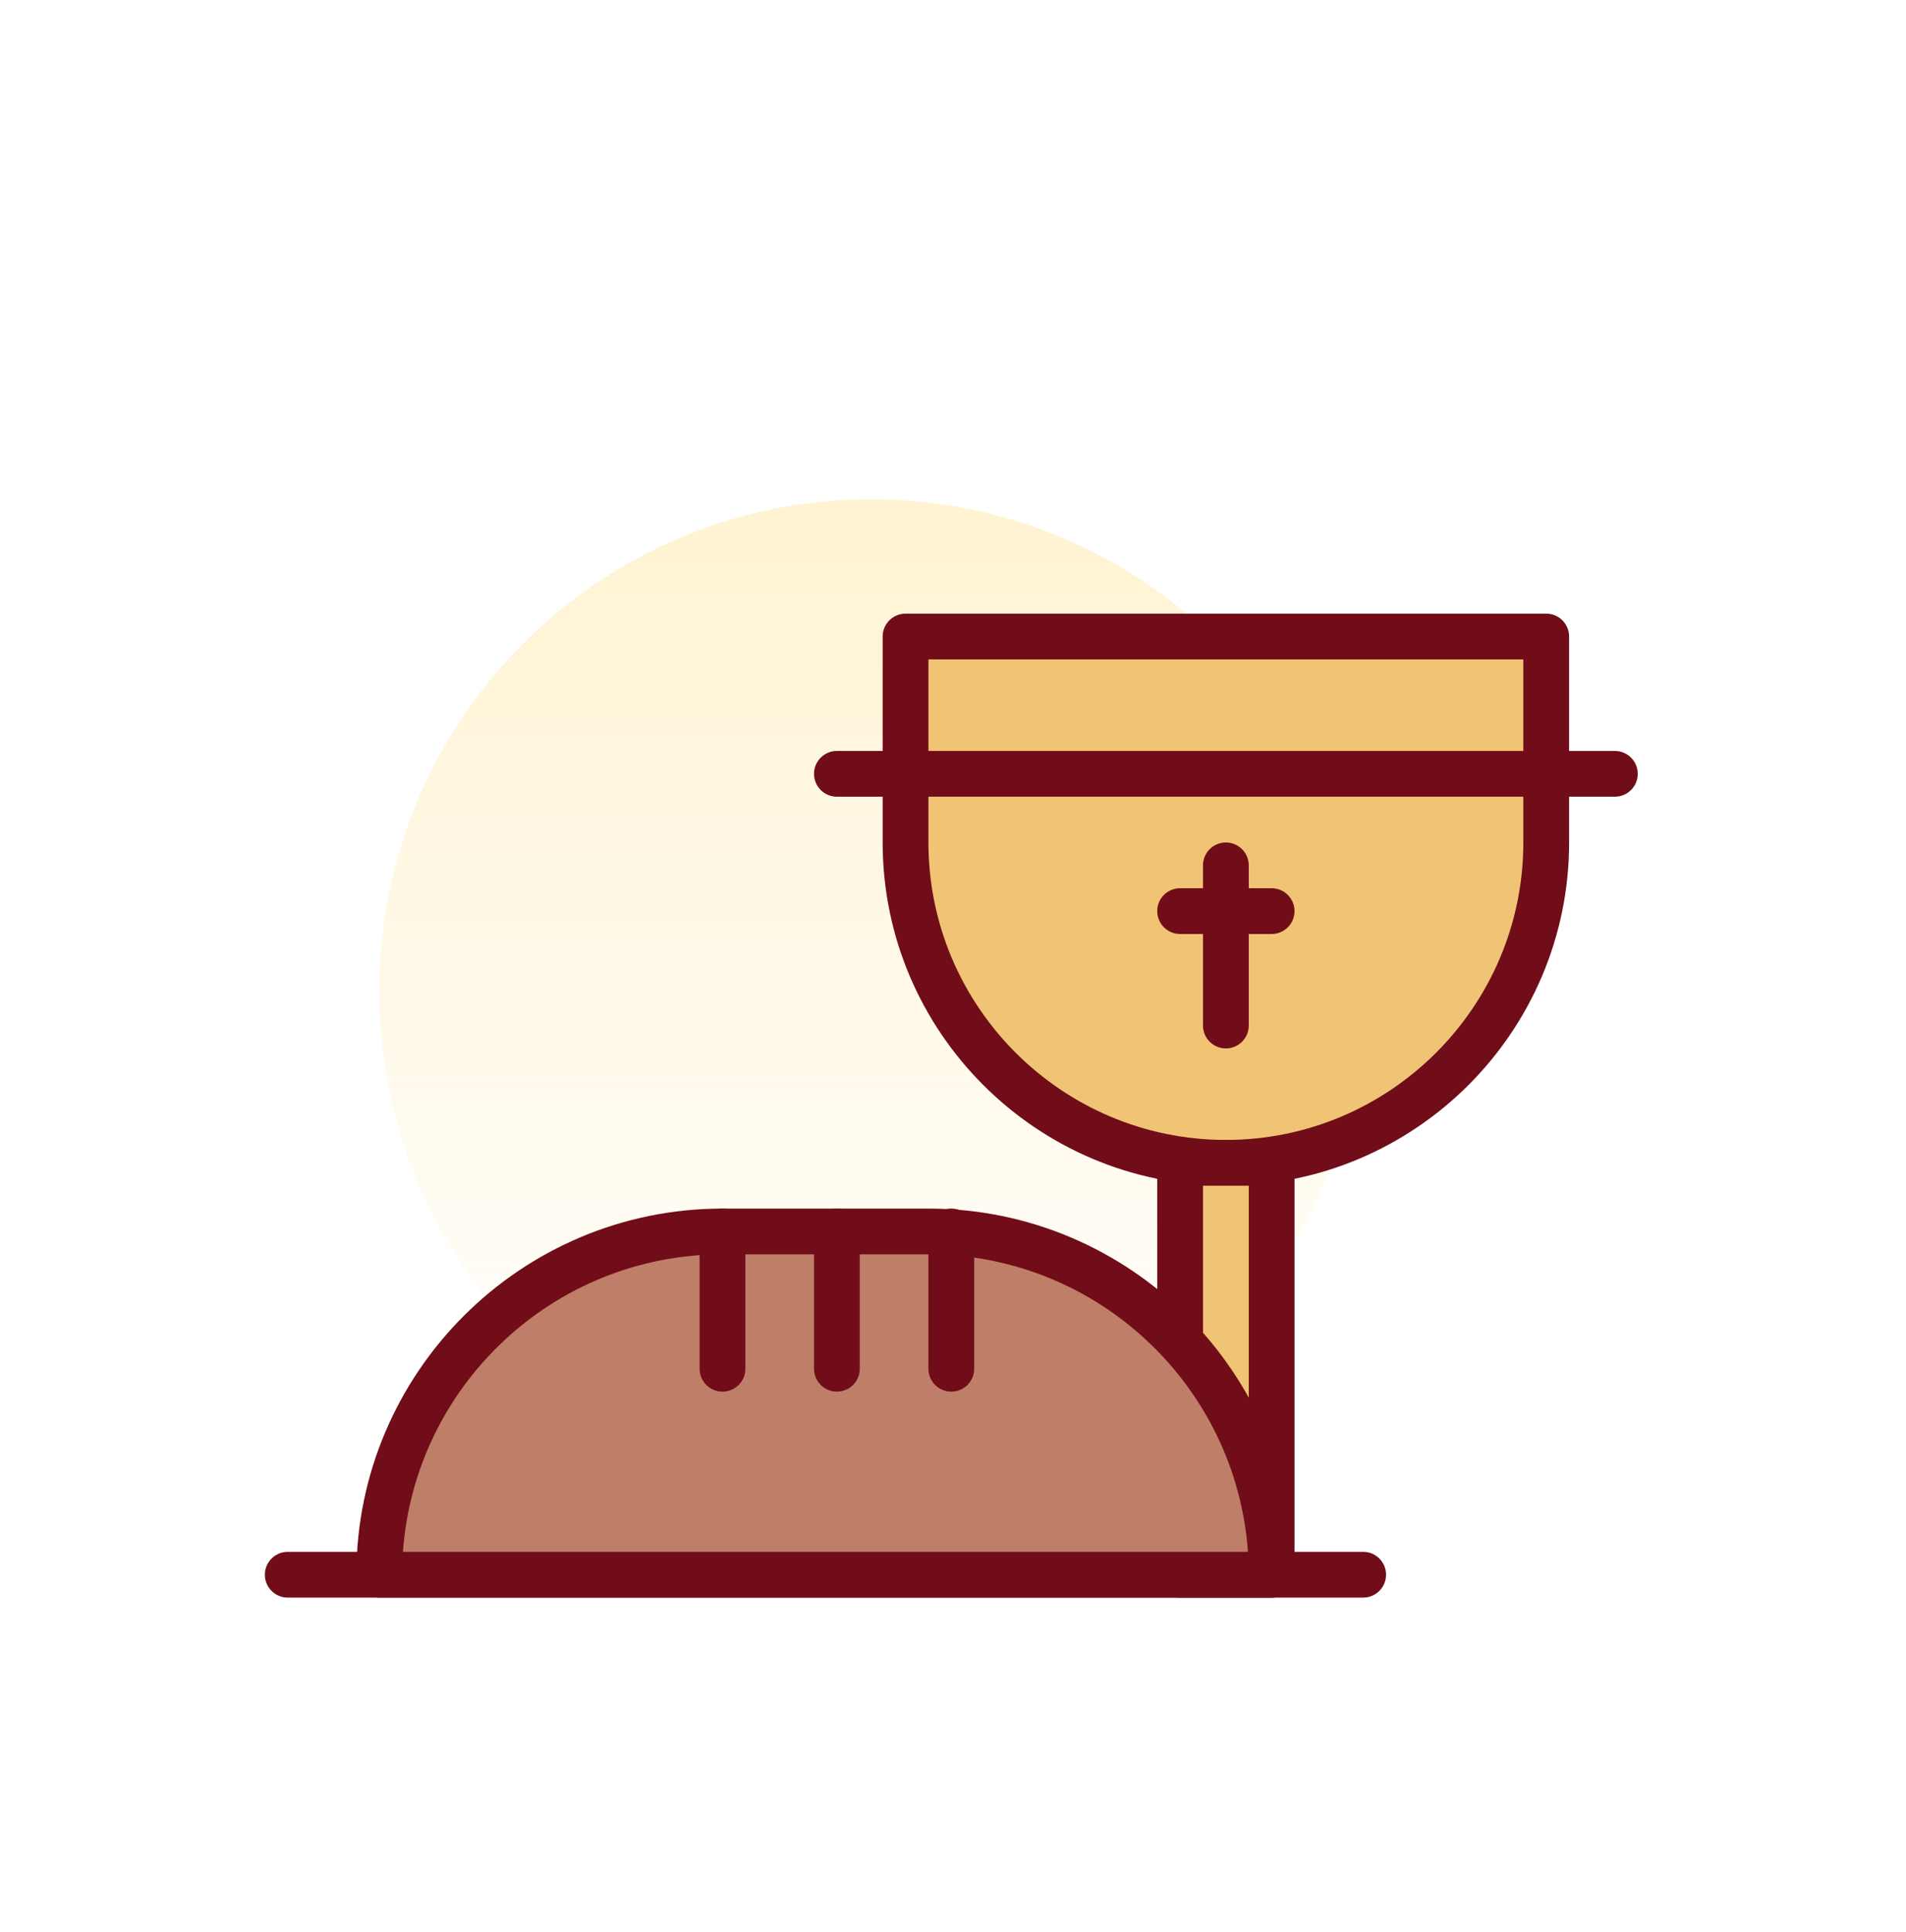
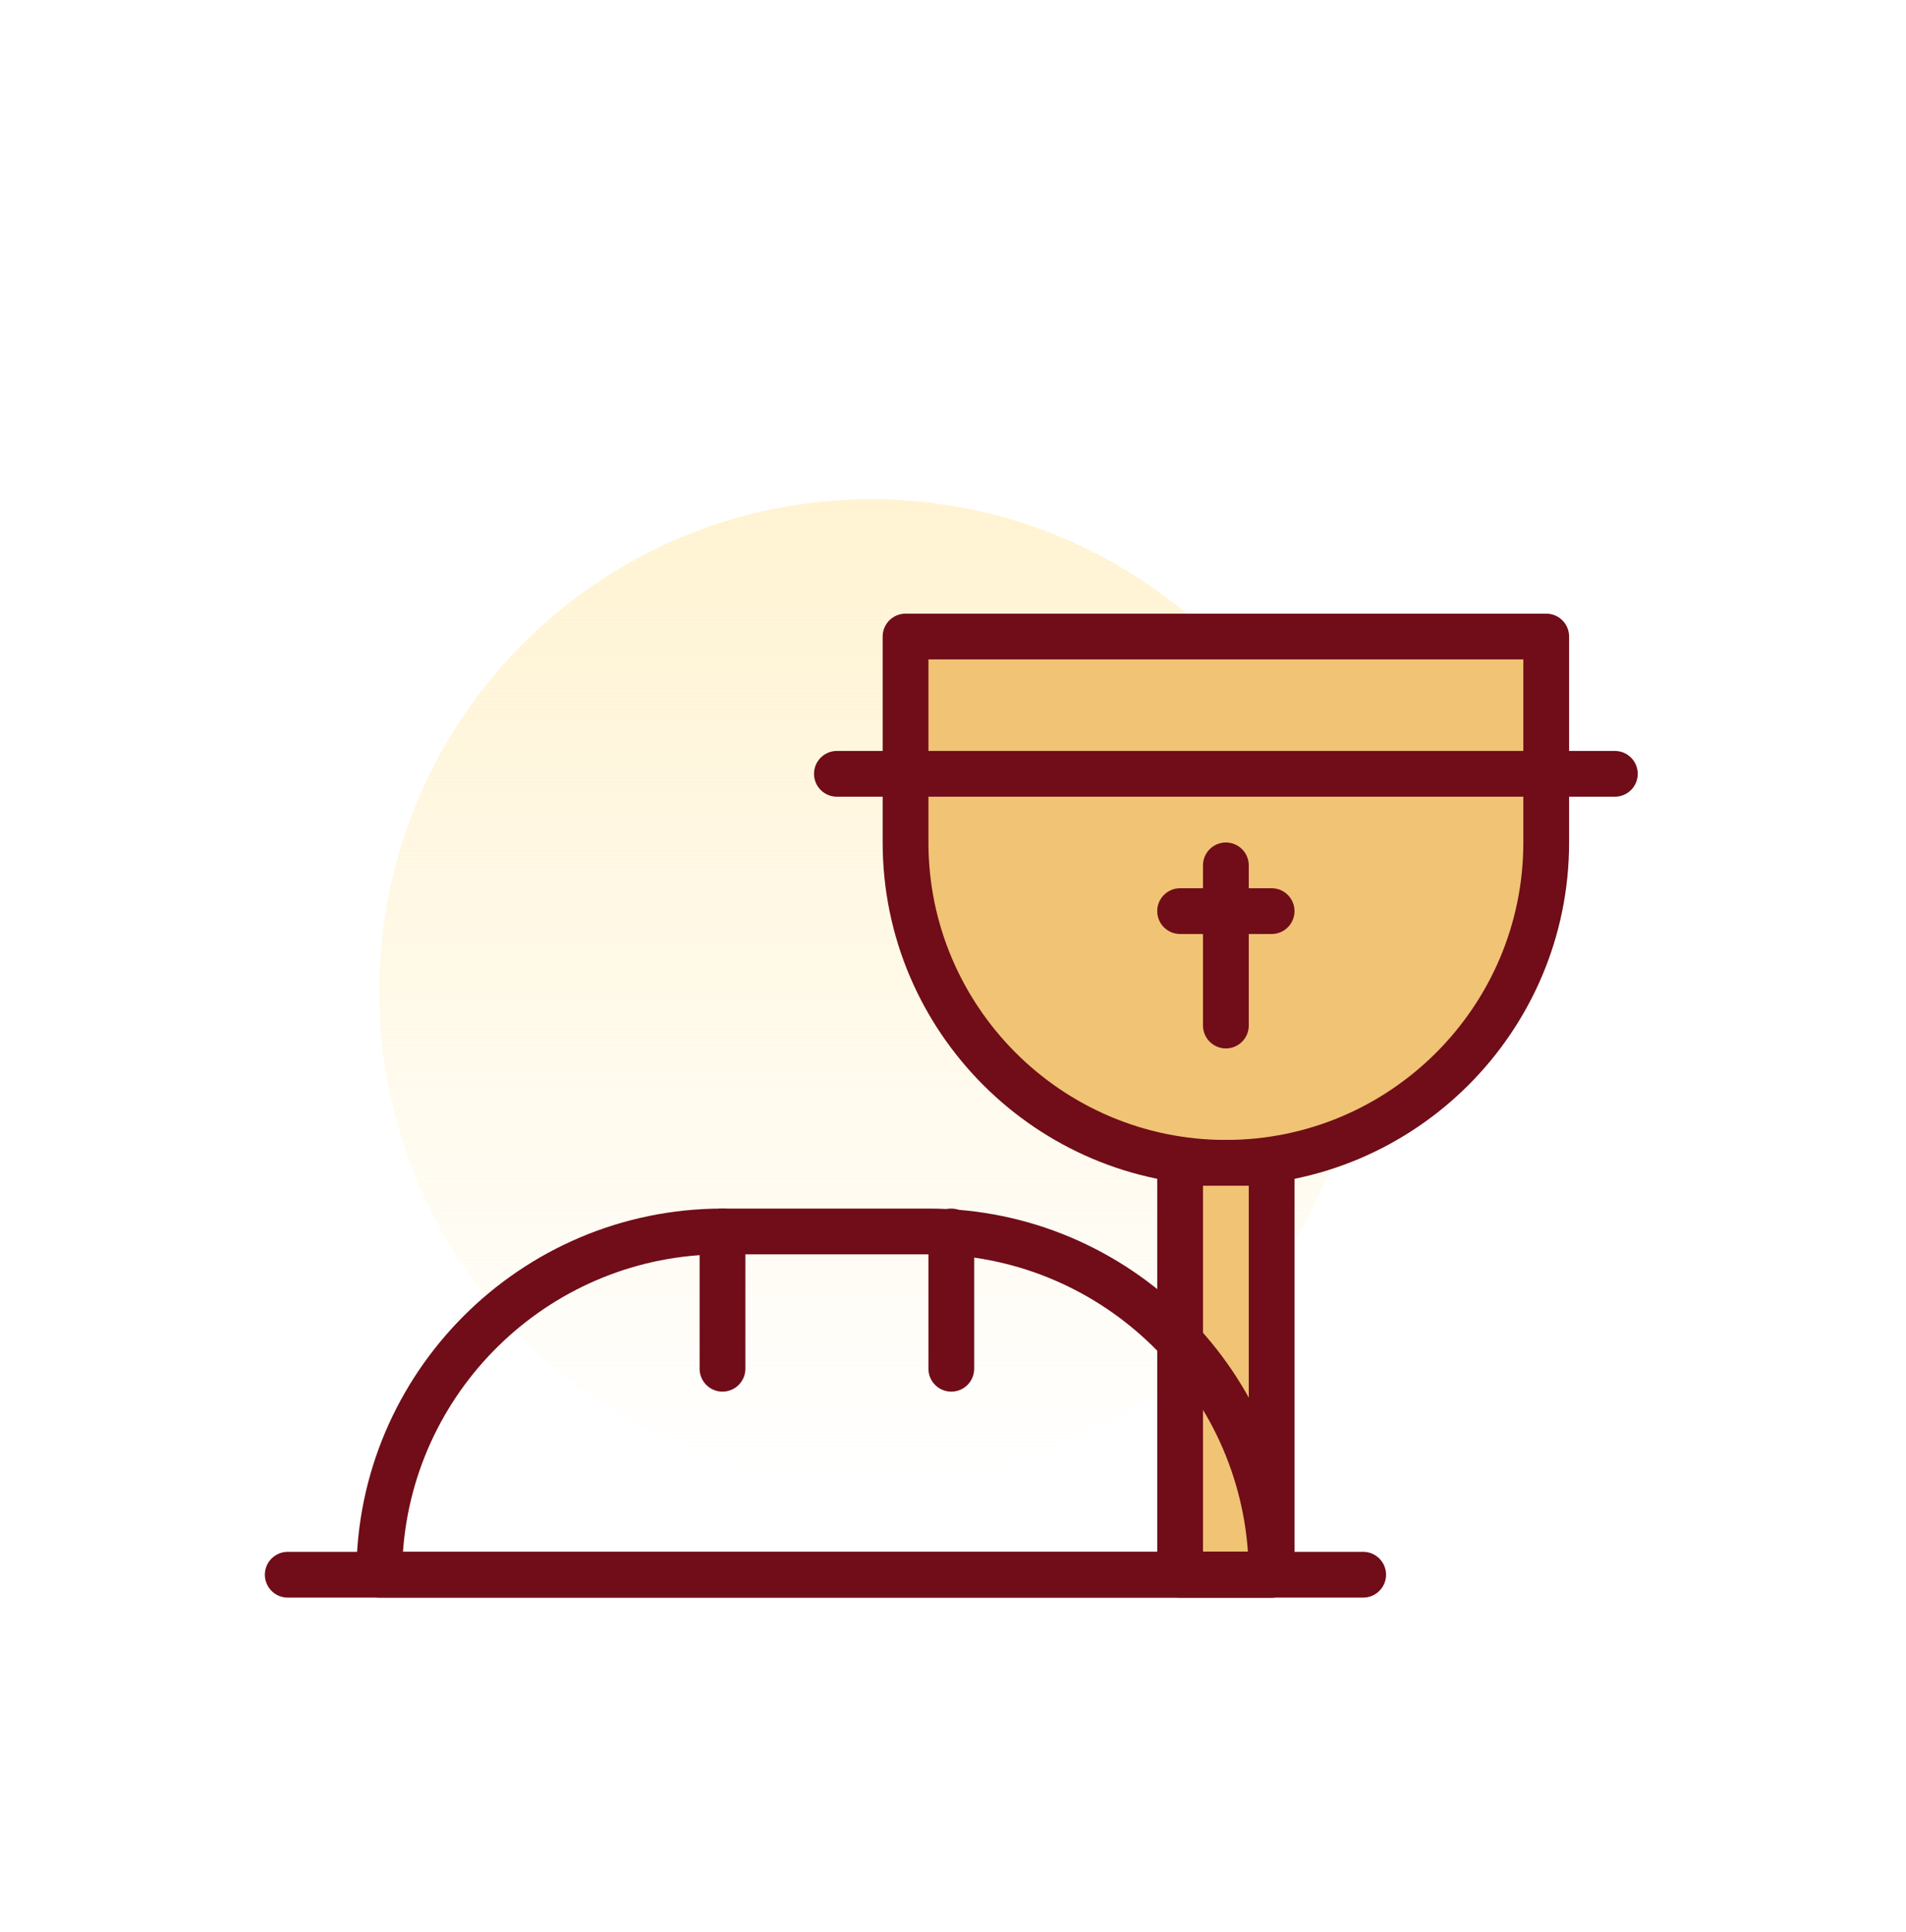
<svg xmlns="http://www.w3.org/2000/svg" width="74" height="75" viewBox="0 0 74 75" fill="none">
  <g filter="url(#filter0_d_1440_1990)">
    <path d="M33.825 54.299C44.373 54.299 52.925 45.748 52.925 35.199C52.925 24.65 44.373 16.099 33.825 16.099C23.276 16.099 14.725 24.65 14.725 35.199C14.725 45.748 23.276 54.299 33.825 54.299Z" fill="url(#paint0_linear_1440_1990)" />
    <path d="M47.594 41.862C40.725 41.862 35.157 36.293 35.157 29.424V21.429H60.031V29.424C60.031 36.293 54.463 41.862 47.594 41.862Z" fill="#F0C375" />
    <path d="M47.594 42.75C40.247 42.75 34.269 36.772 34.269 29.425V21.429C34.269 20.939 34.667 20.541 35.157 20.541H60.031C60.522 20.541 60.92 20.939 60.92 21.429V29.425C60.92 36.772 54.942 42.75 47.594 42.75ZM36.046 22.318V29.425C36.046 35.793 41.226 40.973 47.594 40.973C53.962 40.973 59.143 35.793 59.143 29.425V22.318H36.046Z" fill="#700D18" />
    <path d="M62.697 27.648H32.492C32.002 27.648 31.604 27.25 31.604 26.759C31.604 26.269 32.002 25.871 32.492 25.871H62.697C63.187 25.871 63.585 26.269 63.585 26.759C63.585 27.25 63.187 27.648 62.697 27.648Z" fill="#700D18" />
    <path d="M47.594 37.42C47.104 37.42 46.706 37.022 46.706 36.532V30.313C46.706 29.823 47.104 29.425 47.594 29.425C48.085 29.425 48.483 29.823 48.483 30.313V36.532C48.483 37.022 48.085 37.42 47.594 37.42Z" fill="#700D18" />
    <path d="M49.371 32.978H45.818C45.327 32.978 44.929 32.58 44.929 32.09C44.929 31.599 45.327 31.201 45.818 31.201H49.371C49.862 31.201 50.259 31.599 50.259 32.09C50.259 32.58 49.862 32.978 49.371 32.978Z" fill="#700D18" />
    <path d="M45.818 41.862H49.371V57.852H45.818V41.862Z" fill="#F0C375" />
    <path d="M49.371 58.741H45.818C45.327 58.741 44.929 58.343 44.929 57.853V41.862C44.929 41.371 45.327 40.974 45.818 40.974H49.371C49.862 40.974 50.259 41.371 50.259 41.862V57.853C50.259 58.343 49.862 58.741 49.371 58.741ZM46.706 56.964H48.483V42.75H46.706V56.964Z" fill="#700D18" />
    <path d="M52.925 58.741H11.171C10.681 58.741 10.283 58.343 10.283 57.852C10.283 57.362 10.681 56.964 11.171 56.964H52.925C53.415 56.964 53.813 57.362 53.813 57.852C53.813 58.343 53.415 58.741 52.925 58.741Z" fill="#700D18" />
-     <path d="M49.371 57.852H14.725C14.725 50.493 20.691 44.527 28.05 44.527H36.046C43.405 44.527 49.371 50.493 49.371 57.852Z" fill="#BF7E68" />
    <path d="M49.371 58.74H14.725C14.234 58.74 13.836 58.343 13.836 57.852C13.836 50.014 20.213 43.638 28.05 43.638H36.046C43.883 43.638 50.259 50.014 50.259 57.852C50.259 58.343 49.862 58.74 49.371 58.74ZM15.645 56.964H48.451C47.994 50.519 42.605 45.415 36.046 45.415H28.05C21.491 45.415 16.102 50.519 15.645 56.964Z" fill="#700D18" />
    <path d="M28.05 50.745C27.56 50.745 27.162 50.347 27.162 49.857V44.526C27.162 44.036 27.56 43.638 28.05 43.638C28.541 43.638 28.939 44.036 28.939 44.526V49.857C28.939 50.347 28.541 50.745 28.05 50.745Z" fill="#700D18" />
-     <path d="M32.492 50.745C32.002 50.745 31.604 50.347 31.604 49.857V44.526C31.604 44.036 32.002 43.638 32.492 43.638C32.983 43.638 33.38 44.036 33.38 44.526V49.857C33.38 50.347 32.983 50.745 32.492 50.745Z" fill="#700D18" />
    <path d="M36.934 50.745C36.443 50.745 36.046 50.347 36.046 49.857V44.526C36.046 44.036 36.443 43.638 36.934 43.638C37.425 43.638 37.822 44.036 37.822 44.526V49.857C37.822 50.347 37.425 50.745 36.934 50.745Z" fill="#700D18" />
  </g>
  <defs>
    <filter id="filter0_d_1440_1990" x="-5.745" y="-1.976" width="85.359" height="85.359" filterUnits="userSpaceOnUse" color-interpolation-filters="sRGB">
      <feFlood flood-opacity="0" result="BackgroundImageFix" />
      <feColorMatrix in="SourceAlpha" type="matrix" values="0 0 0 0 0 0 0 0 0 0 0 0 0 0 0 0 0 0 127 0" result="hardAlpha" />
      <feOffset dy="3.283" />
      <feGaussianBlur stdDeviation="2.873" />
      <feComposite in2="hardAlpha" operator="out" />
      <feColorMatrix type="matrix" values="0 0 0 0 0 0 0 0 0 0 0 0 0 0 0 0 0 0 0.1 0" />
      <feBlend mode="normal" in2="BackgroundImageFix" result="effect1_dropShadow_1440_1990" />
      <feBlend mode="normal" in="SourceGraphic" in2="effect1_dropShadow_1440_1990" result="shape" />
    </filter>
    <linearGradient id="paint0_linear_1440_1990" x1="33.825" y1="16.099" x2="33.825" y2="54.299" gradientUnits="userSpaceOnUse">
      <stop stop-color="#FFF3D2" />
      <stop offset="1" stop-color="#FFF3D2" stop-opacity="0" />
    </linearGradient>
  </defs>
</svg>